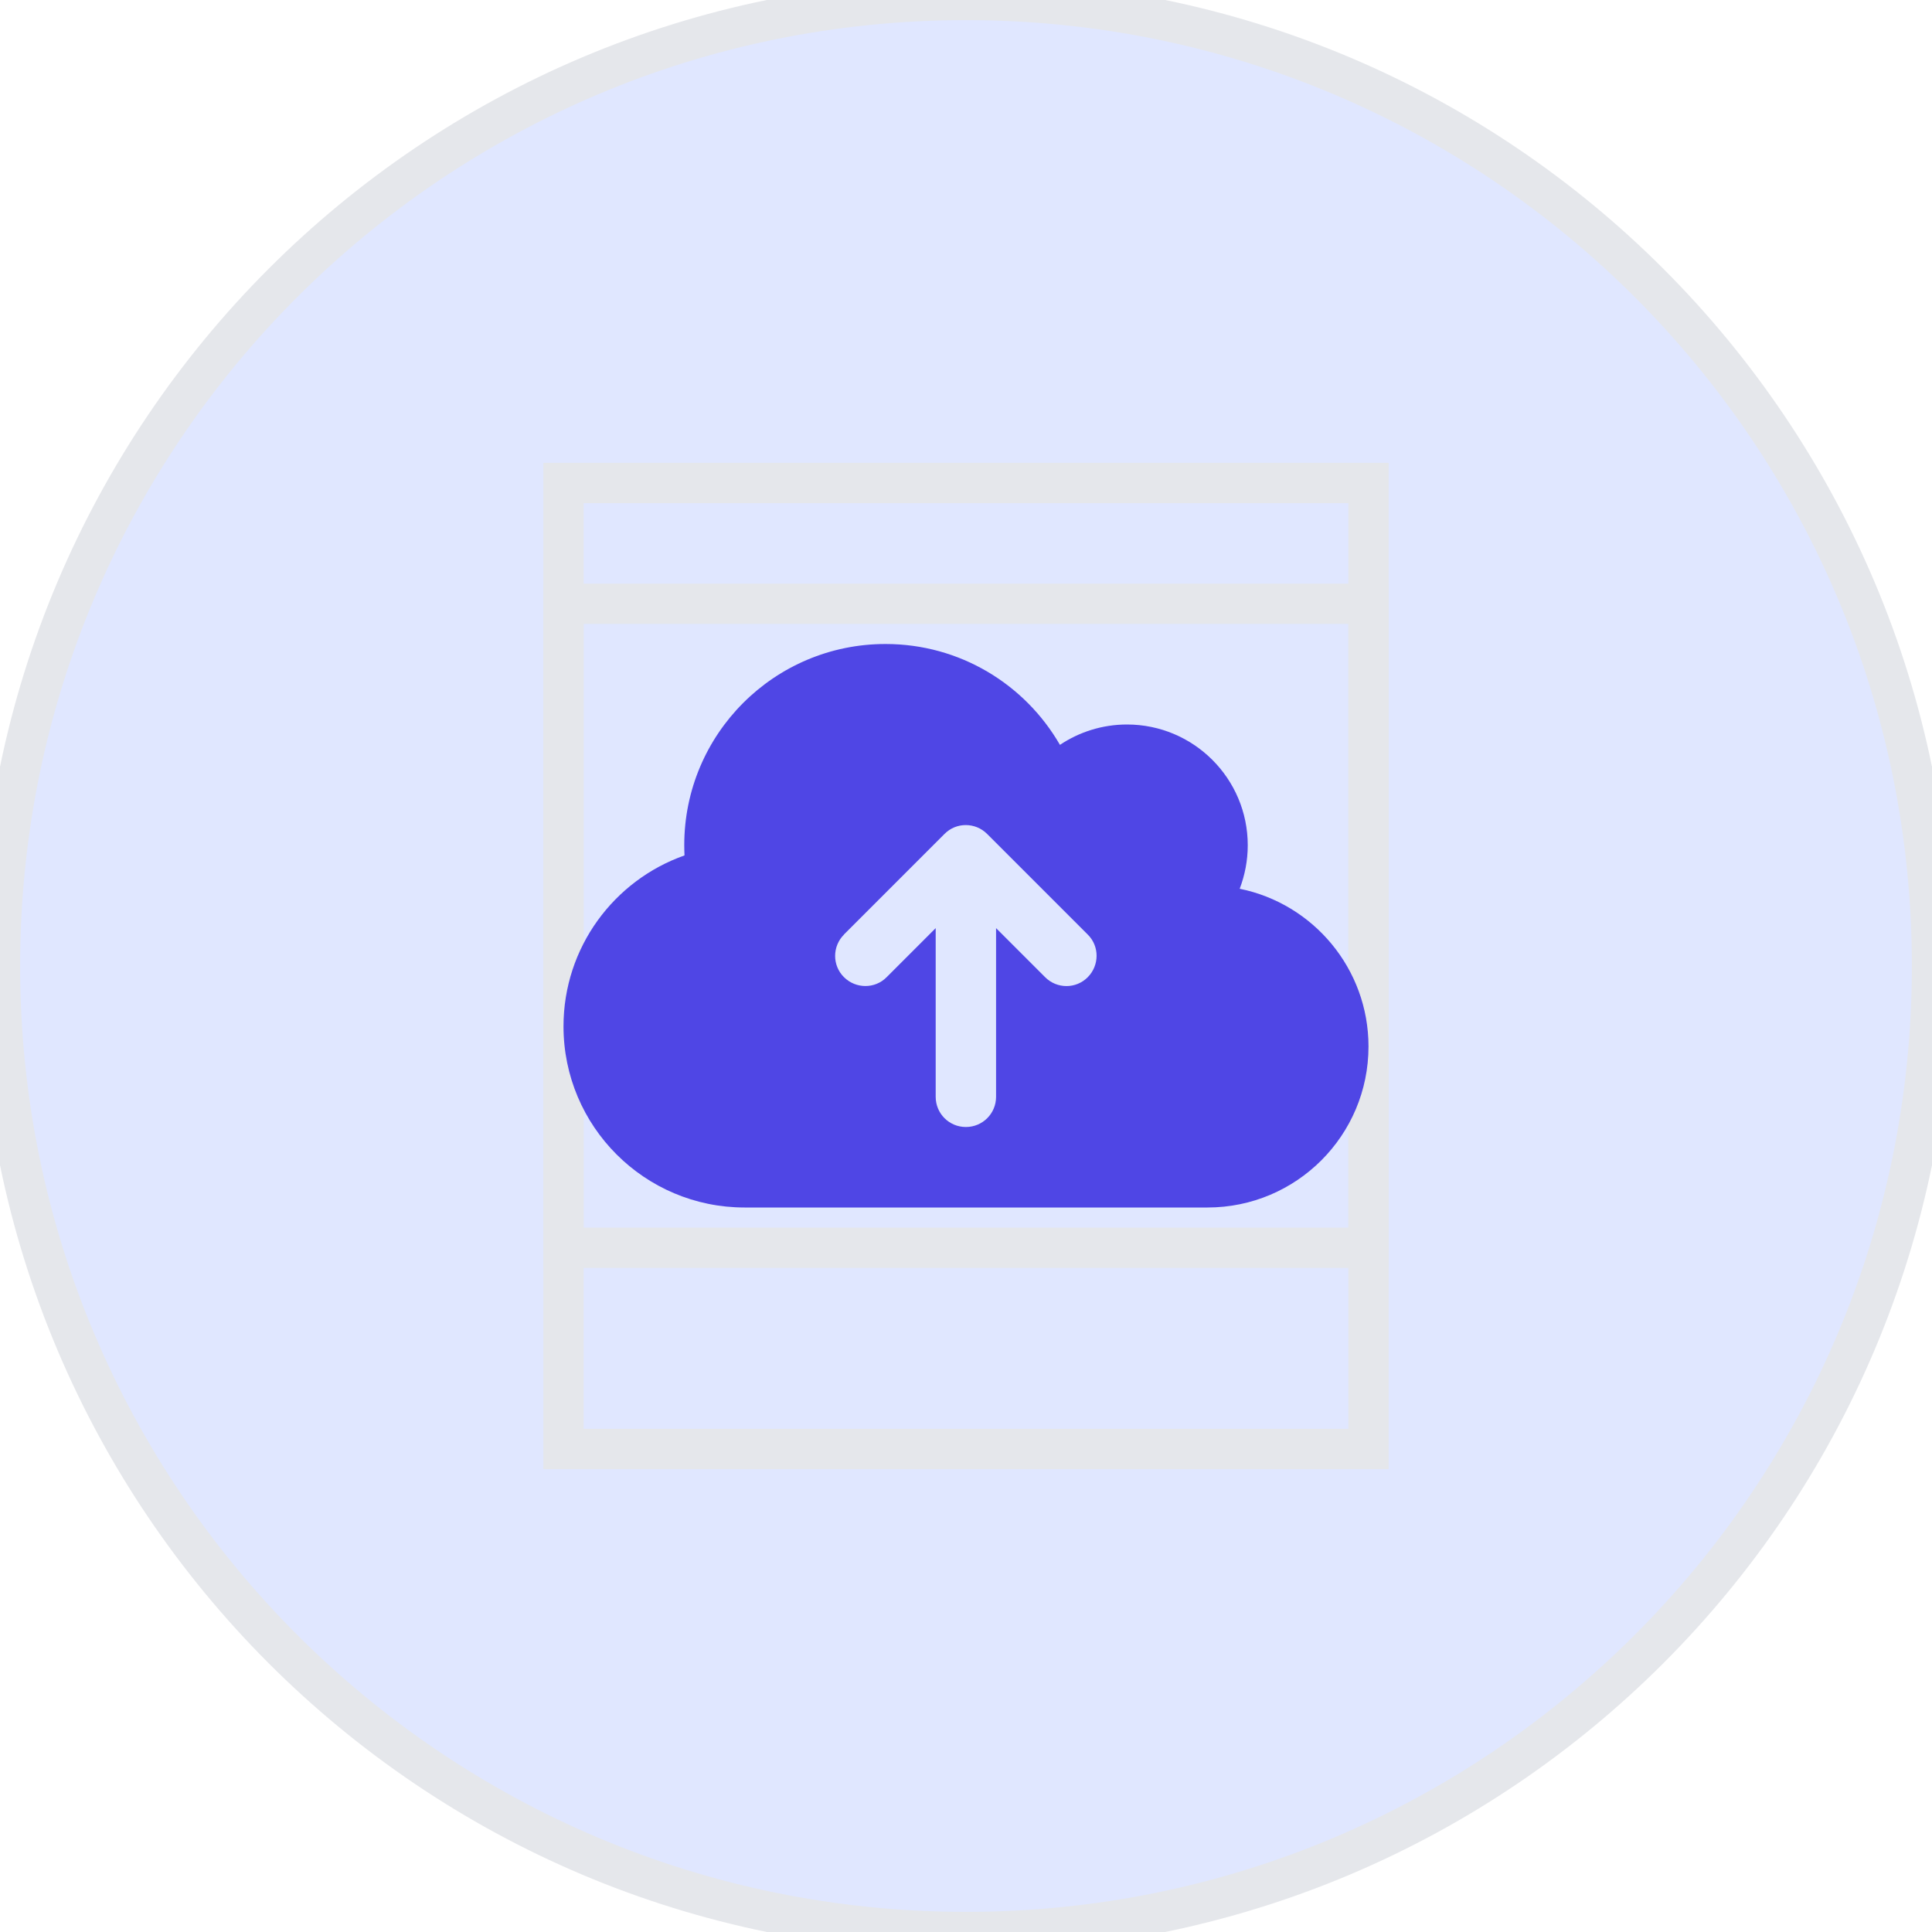
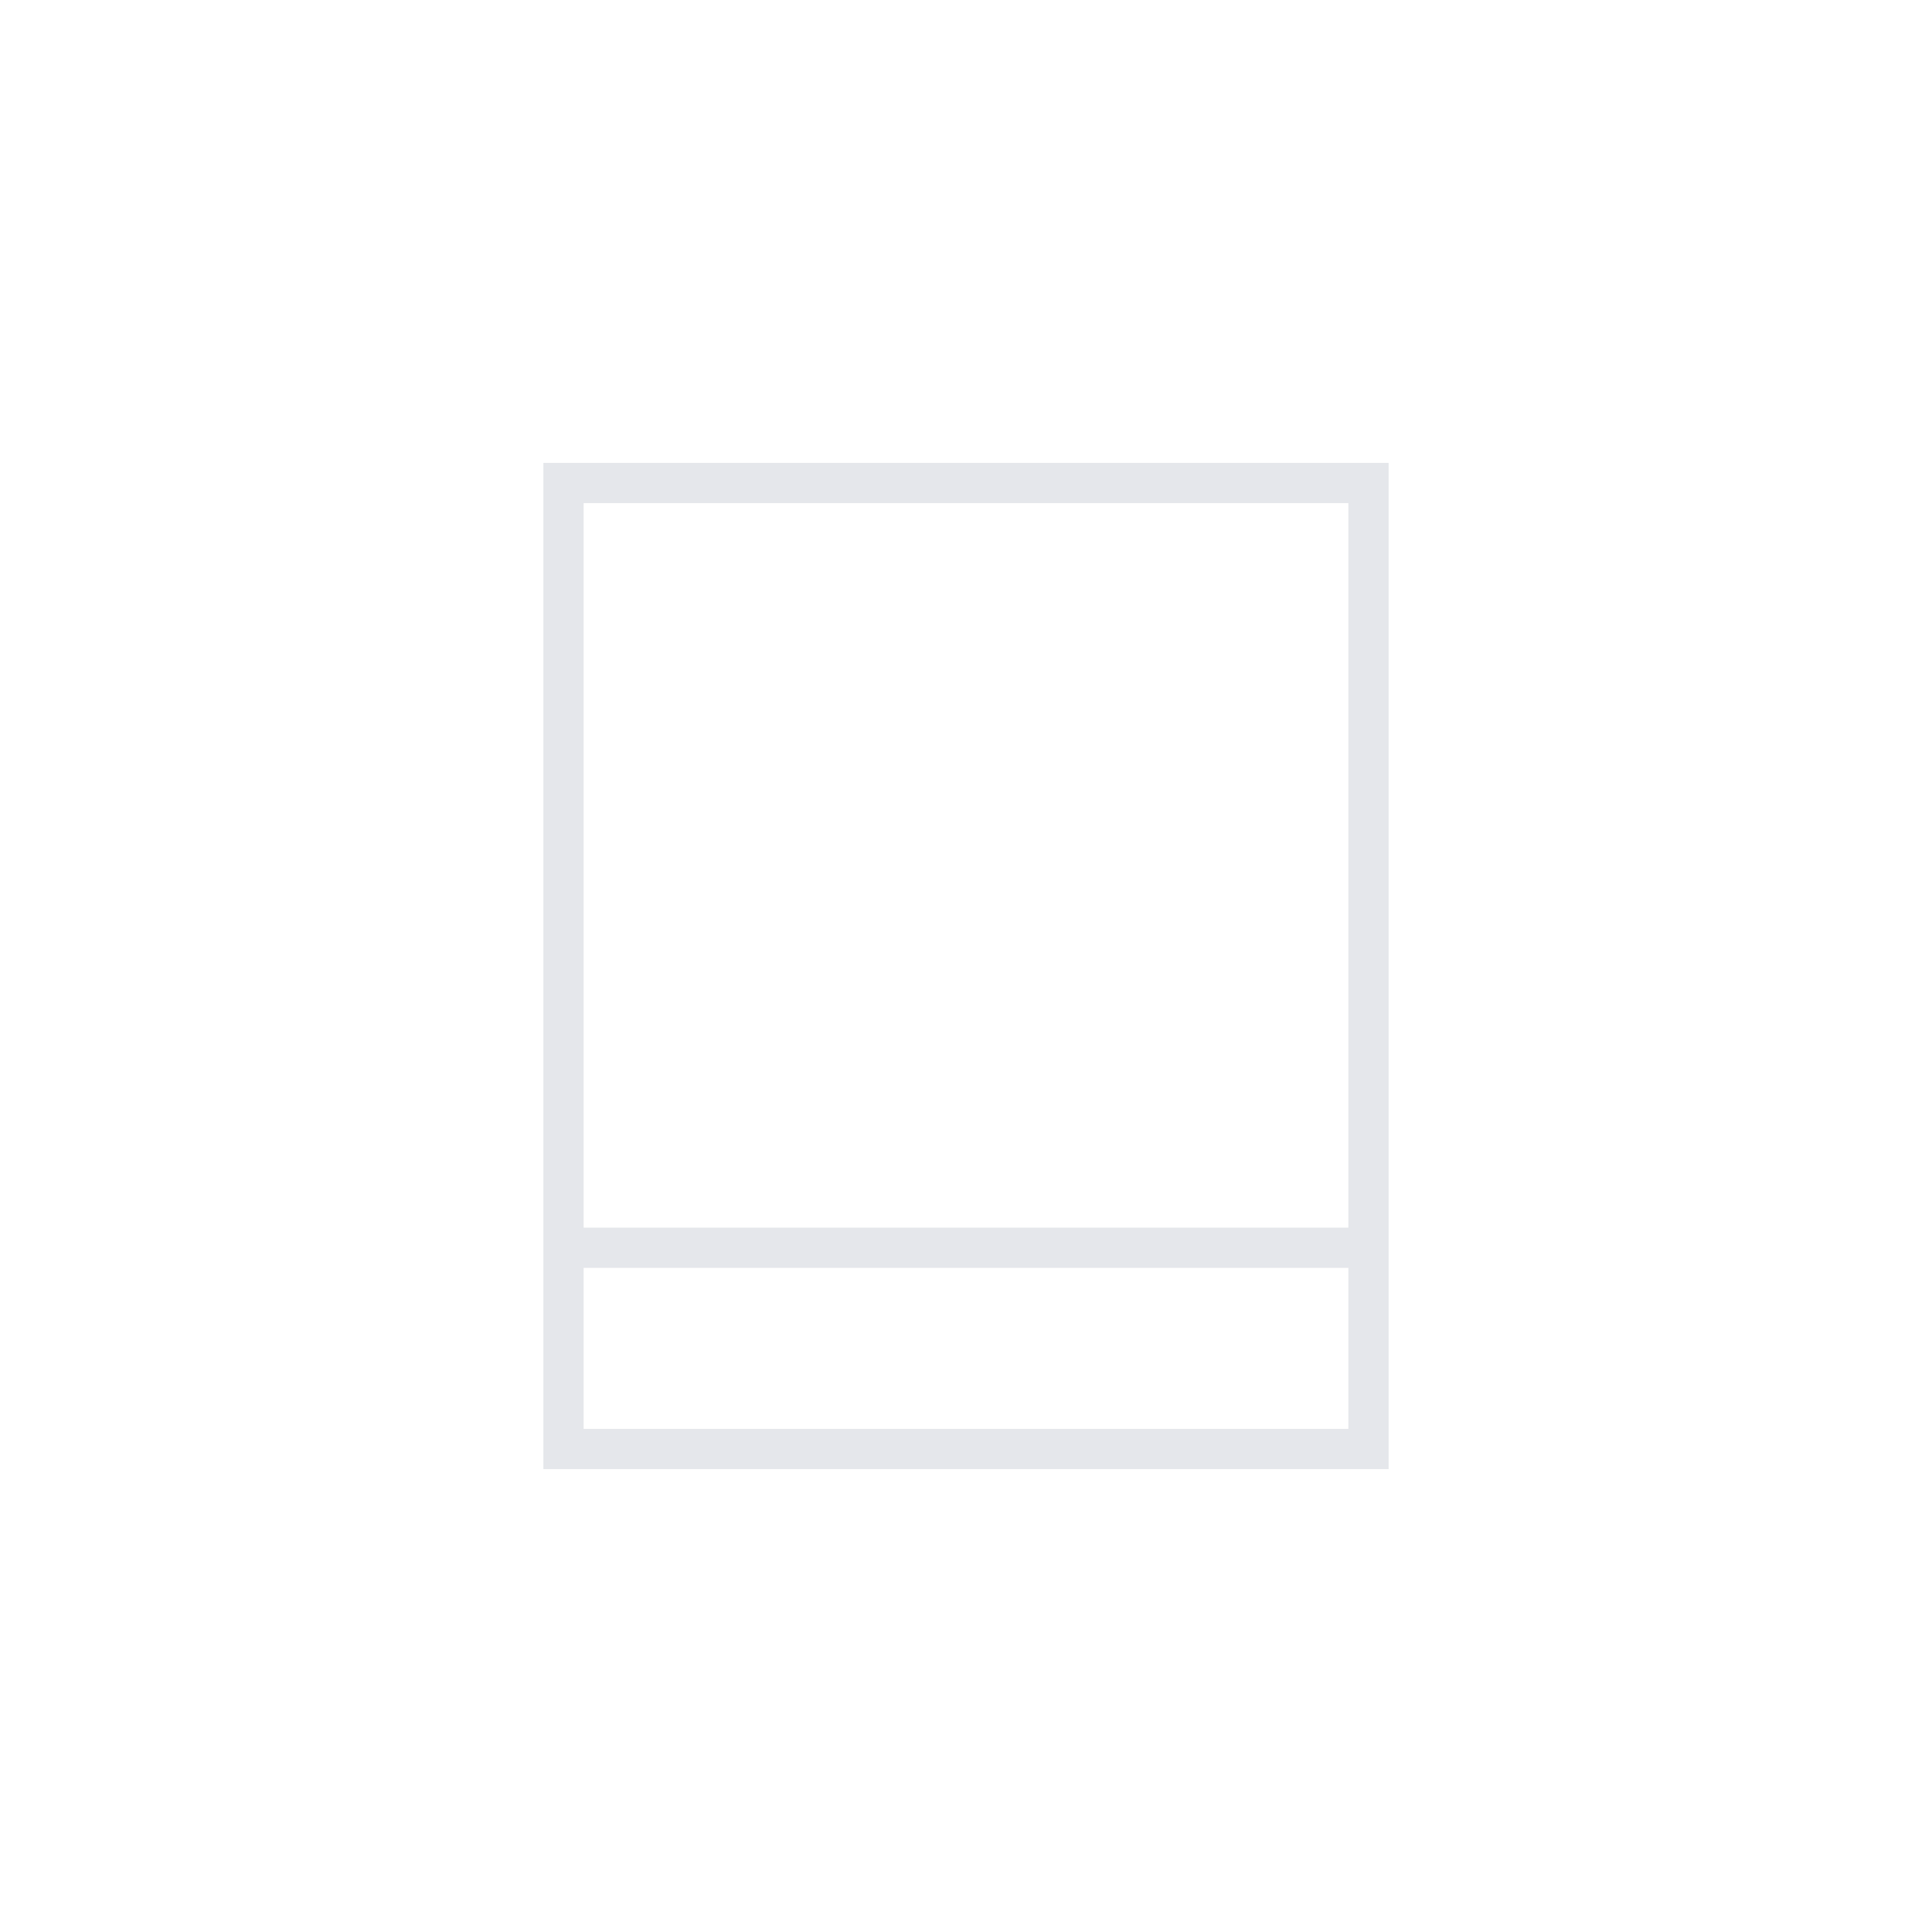
<svg xmlns="http://www.w3.org/2000/svg" width="48" height="48" viewBox="0 0 48 48" fill="none">
-   <path d="M24 0C37.255 0 48 10.745 48 24C48 37.255 37.255 48 24 48C10.745 48 0 37.255 0 24C0 10.745 10.745 0 24 0Z" fill="#E0E7FF" />
-   <path d="M24 0C37.255 0 48 10.745 48 24C48 37.255 37.255 48 24 48C10.745 48 0 37.255 0 24C0 10.745 10.745 0 24 0Z" stroke="#E5E7EB" />
  <path d="M34 36H14V12H34V36Z" stroke="#E5E7EB" />
-   <path d="M34 31H14V15H34V31Z" stroke="#E5E7EB" />
-   <path d="M18.5 30C16.016 30 14 27.984 14 25.5C14 23.538 15.256 21.869 17.006 21.253C17.003 21.169 17 21.084 17 21C17 18.238 19.238 16 22 16C23.853 16 25.469 17.006 26.334 18.506C26.809 18.188 27.384 18 28 18C29.656 18 31 19.344 31 21C31 21.381 30.928 21.744 30.8 22.081C32.625 22.45 34 24.066 34 26C34 28.209 32.209 30 30 30H18.5ZM20.969 23.219C20.675 23.512 20.675 23.988 20.969 24.278C21.262 24.569 21.738 24.572 22.028 24.278L23.247 23.059V27.25C23.247 27.666 23.581 28 23.997 28C24.413 28 24.747 27.666 24.747 27.25V23.059L25.966 24.278C26.259 24.572 26.734 24.572 27.025 24.278C27.316 23.984 27.319 23.509 27.025 23.219L24.525 20.719C24.231 20.425 23.756 20.425 23.466 20.719L20.966 23.219H20.969Z" fill="#4F46E5" />
+   <path d="M34 31H14H34V31Z" stroke="#E5E7EB" />
</svg>